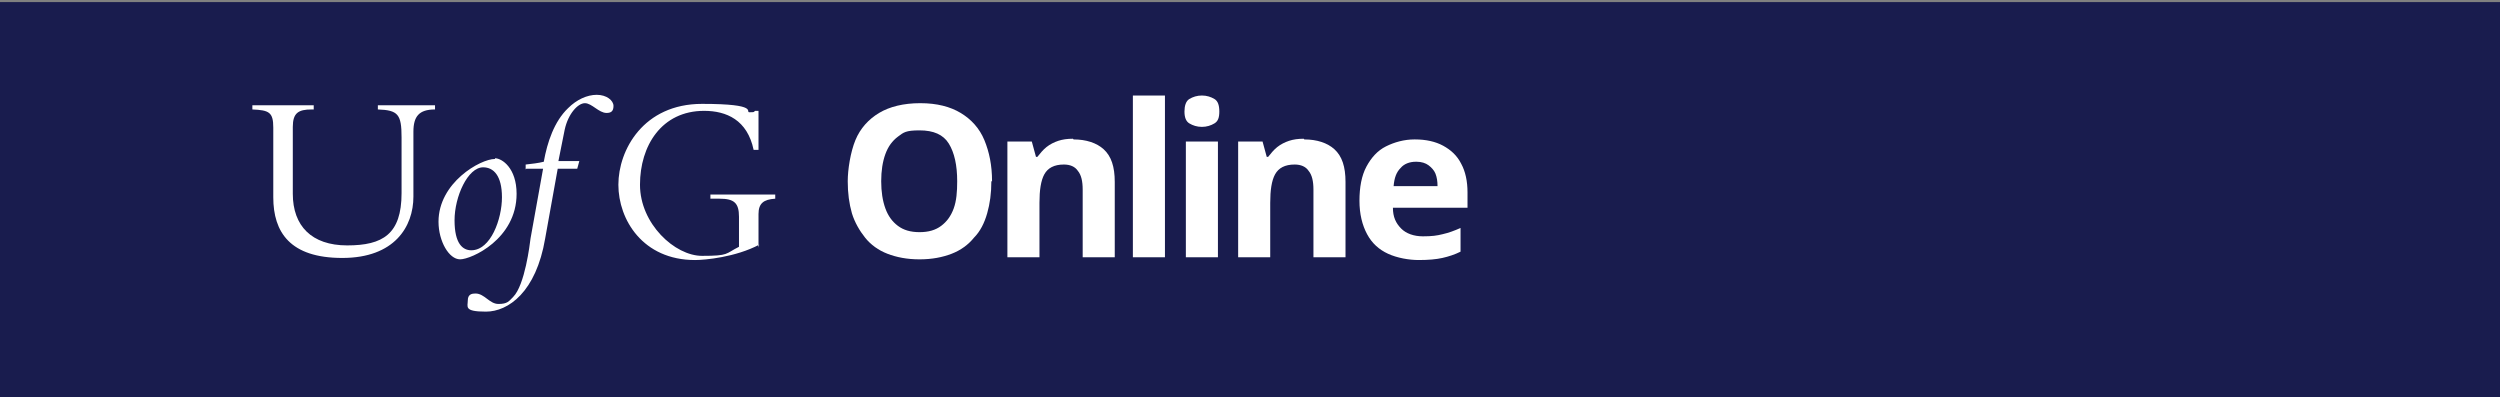
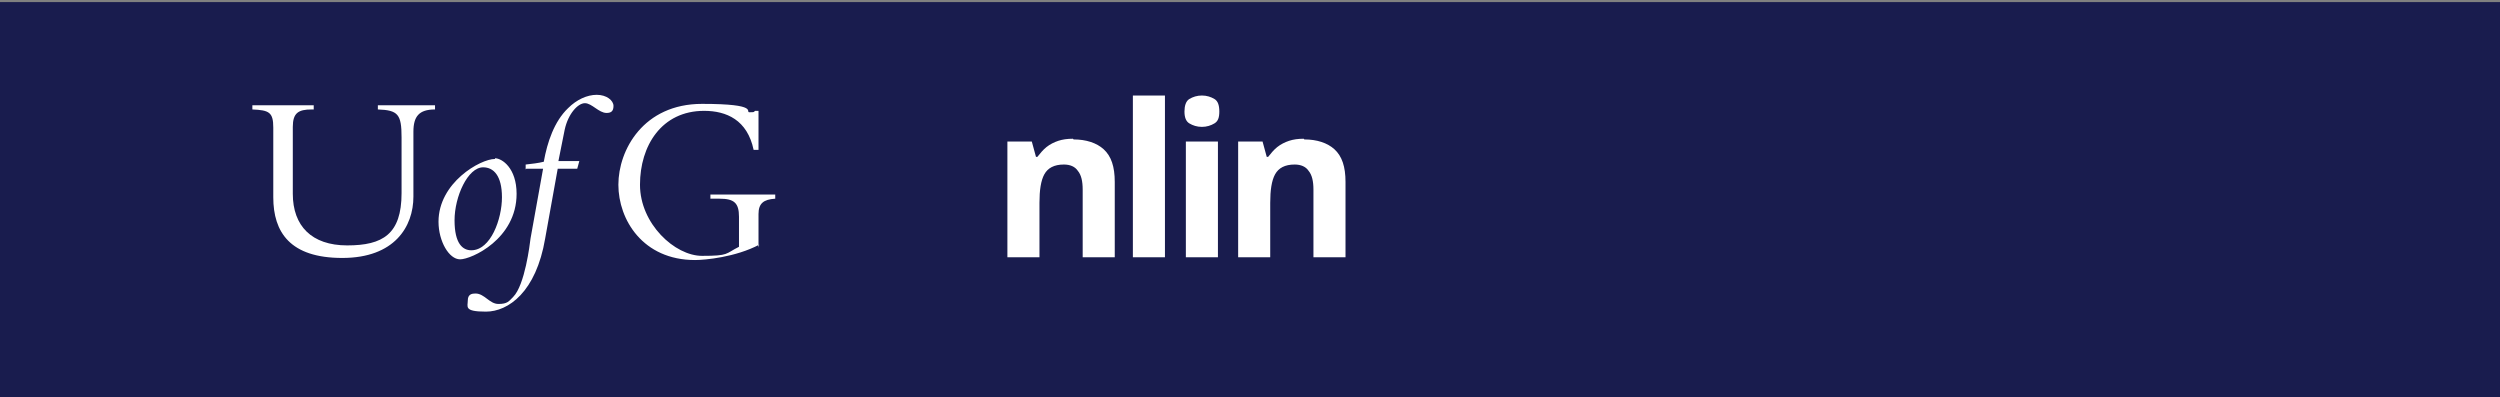
<svg xmlns="http://www.w3.org/2000/svg" id="Layer_1" version="1.1" viewBox="0 0 358.6 57">
  <rect x="0" y="0" width="358.6" height="57" fill="#808080" stroke="none" />
  <defs>
    <style>
      .st0 {
        fill: #fff;
      }

      .st1 {
        fill: #191c4e;
      }
    </style>
  </defs>
  <rect class="st1" y=".3" width="358.6" height="57" />
-   <path class="st0" d="M142.2,26c0,1.7-.2,3.2-.6,4.6-.4,1.4-1,2.6-1.9,3.5-.8,1-1.9,1.8-3.2,2.3-1.3.5-2.8.8-4.6.8s-3.3-.3-4.6-.8c-1.3-.5-2.4-1.3-3.2-2.3-.8-1-1.5-2.2-1.9-3.5-.4-1.4-.6-2.9-.6-4.6s.4-4.2,1.1-5.9c.7-1.7,1.9-3,3.4-3.9,1.5-.9,3.5-1.4,5.9-1.4s4.3.5,5.8,1.4c1.5.9,2.7,2.2,3.4,3.9.7,1.7,1.1,3.6,1.1,5.9ZM126.4,26c0,1.5.2,2.8.6,3.9.4,1.1,1,1.9,1.8,2.5.8.6,1.8.9,3.1.9s2.3-.3,3.1-.9,1.4-1.4,1.8-2.5c.4-1.1.5-2.4.5-3.9,0-2.3-.4-4.1-1.2-5.4-.8-1.3-2.2-1.9-4.2-1.9s-2.3.3-3.1.9c-.8.6-1.4,1.4-1.8,2.5-.4,1.1-.6,2.4-.6,3.9Z" />
  <path class="st0" d="M154,20c1.8,0,3.3.5,4.3,1.4,1.1,1,1.6,2.5,1.6,4.7v10.8h-4.6v-9.7c0-1.2-.2-2.1-.7-2.7-.4-.6-1.1-.9-2-.9-1.4,0-2.3.5-2.8,1.4-.5.9-.7,2.3-.7,4.1v7.8h-4.6v-16.6h3.5l.6,2.2h.2c.4-.5.8-1,1.3-1.4.5-.4,1.1-.7,1.7-.9.6-.2,1.3-.3,2.1-.3Z" />
  <path class="st0" d="M167.1,36.9h-4.6V13.7h4.6v23.1Z" />
  <path class="st0" d="M172.4,13.7c.7,0,1.3.2,1.8.5.5.3.7.9.7,1.8s-.2,1.4-.7,1.7c-.5.3-1.1.5-1.8.5s-1.3-.2-1.8-.5c-.5-.3-.7-.9-.7-1.7s.2-1.5.7-1.8c.5-.3,1.1-.5,1.8-.5ZM174.7,20.3v16.6h-4.6v-16.6h4.6Z" />
  <path class="st0" d="M187.1,20c1.8,0,3.3.5,4.3,1.4,1.1,1,1.6,2.5,1.6,4.7v10.8h-4.6v-9.7c0-1.2-.2-2.1-.7-2.7-.4-.6-1.1-.9-2-.9-1.4,0-2.3.5-2.8,1.4s-.7,2.3-.7,4.1v7.8h-4.6v-16.6h3.5l.6,2.2h.2c.4-.5.8-1,1.3-1.4.5-.4,1.1-.7,1.7-.9.6-.2,1.3-.3,2.1-.3Z" />
-   <path class="st0" d="M203,20c1.5,0,2.9.3,4,.9s2,1.4,2.6,2.6c.6,1.1.9,2.5.9,4.1v2.2h-10.7c0,1.3.4,2.2,1.2,3,.7.7,1.8,1.1,3.1,1.1s2-.1,2.8-.3c.9-.2,1.7-.5,2.6-.9v3.4c-.8.4-1.7.7-2.6.9-.9.2-2,.3-3.4.3s-3.1-.3-4.4-.9c-1.3-.6-2.3-1.5-3-2.8-.7-1.3-1.1-2.9-1.1-4.8s.3-3.6,1-4.9c.7-1.3,1.6-2.3,2.8-2.9,1.2-.6,2.6-1,4.1-1ZM203.1,23.2c-.9,0-1.7.3-2.2.9-.6.6-.9,1.4-1,2.6h6.3c0-.7-.1-1.3-.3-1.8-.2-.5-.6-.9-1-1.2s-1-.5-1.7-.5Z" />
  <g>
    <path class="st0" d="M62.4,15.1v.6c-2.3,0-3.1,1-3.1,3.2v9.3c0,4.3-2.7,8.8-10.2,8.8s-9.9-3.7-9.9-8.7v-10c0-2.2-.6-2.5-3-2.6v-.6h8.8v.6h-.3c-1.9,0-2.7.5-2.7,2.5v9.6c0,4.6,2.7,7.4,7.8,7.4s7.8-1.6,7.8-7.5v-8c0-3.3-.5-3.9-3.4-4v-.6h8.1Z" />
    <path class="st0" d="M71,22.7c1,0,3.1,1.4,3.1,5.1,0,6.5-6.5,9.4-8.1,9.4s-3.1-2.6-3.1-5.4c0-5.6,6-9,8.1-9ZM69.3,24c-2.2,0-4.1,4.2-4.1,7.6s1.2,4.3,2.4,4.3c2.8,0,4.4-4.5,4.4-7.6s-1.2-4.3-2.7-4.3Z" />
    <path class="st0" d="M75.4,24.3v-.7c.9-.1,1.8-.2,2.6-.4.5-2.8,1.5-5.8,3.5-7.7,1.2-1.2,2.7-1.9,4.1-1.9s2.4.8,2.4,1.6-.4,1-1,1c-1.1,0-2.1-1.4-3.1-1.4s-2.4,1.5-2.9,3.8l-.9,4.5h3l-.3,1.1h-2.8l-1.8,10c-1.3,7.7-5.3,10.5-8.5,10.5s-2.6-.7-2.6-1.6.6-1,1.1-1c1.3,0,2,1.5,3.3,1.5s1.5-.4,2.1-1c1.7-1.7,2.4-7.6,2.5-8.4l1.8-10h-2.4Z" />
    <path class="st0" d="M108.9,35.1c-3.4,1.8-7.8,2.2-9.2,2.2-7.5,0-11-5.8-11-10.8s3.6-11.6,12-11.6,6.1,1.2,6.8,1.2.6,0,.8-.2h.5v5.6h-.7c-.9-4.3-3.9-5.6-7.1-5.6-6.1,0-9.2,5-9.2,10.6s5,10.2,8.9,10.2,3.3-.3,5.3-1.3v-4.3c0-2-.7-2.6-2.8-2.6h-1.3v-.6h9.3v.6c-1.7.1-2.4.7-2.4,2.2v4.8Z" />
  </g>
</svg>